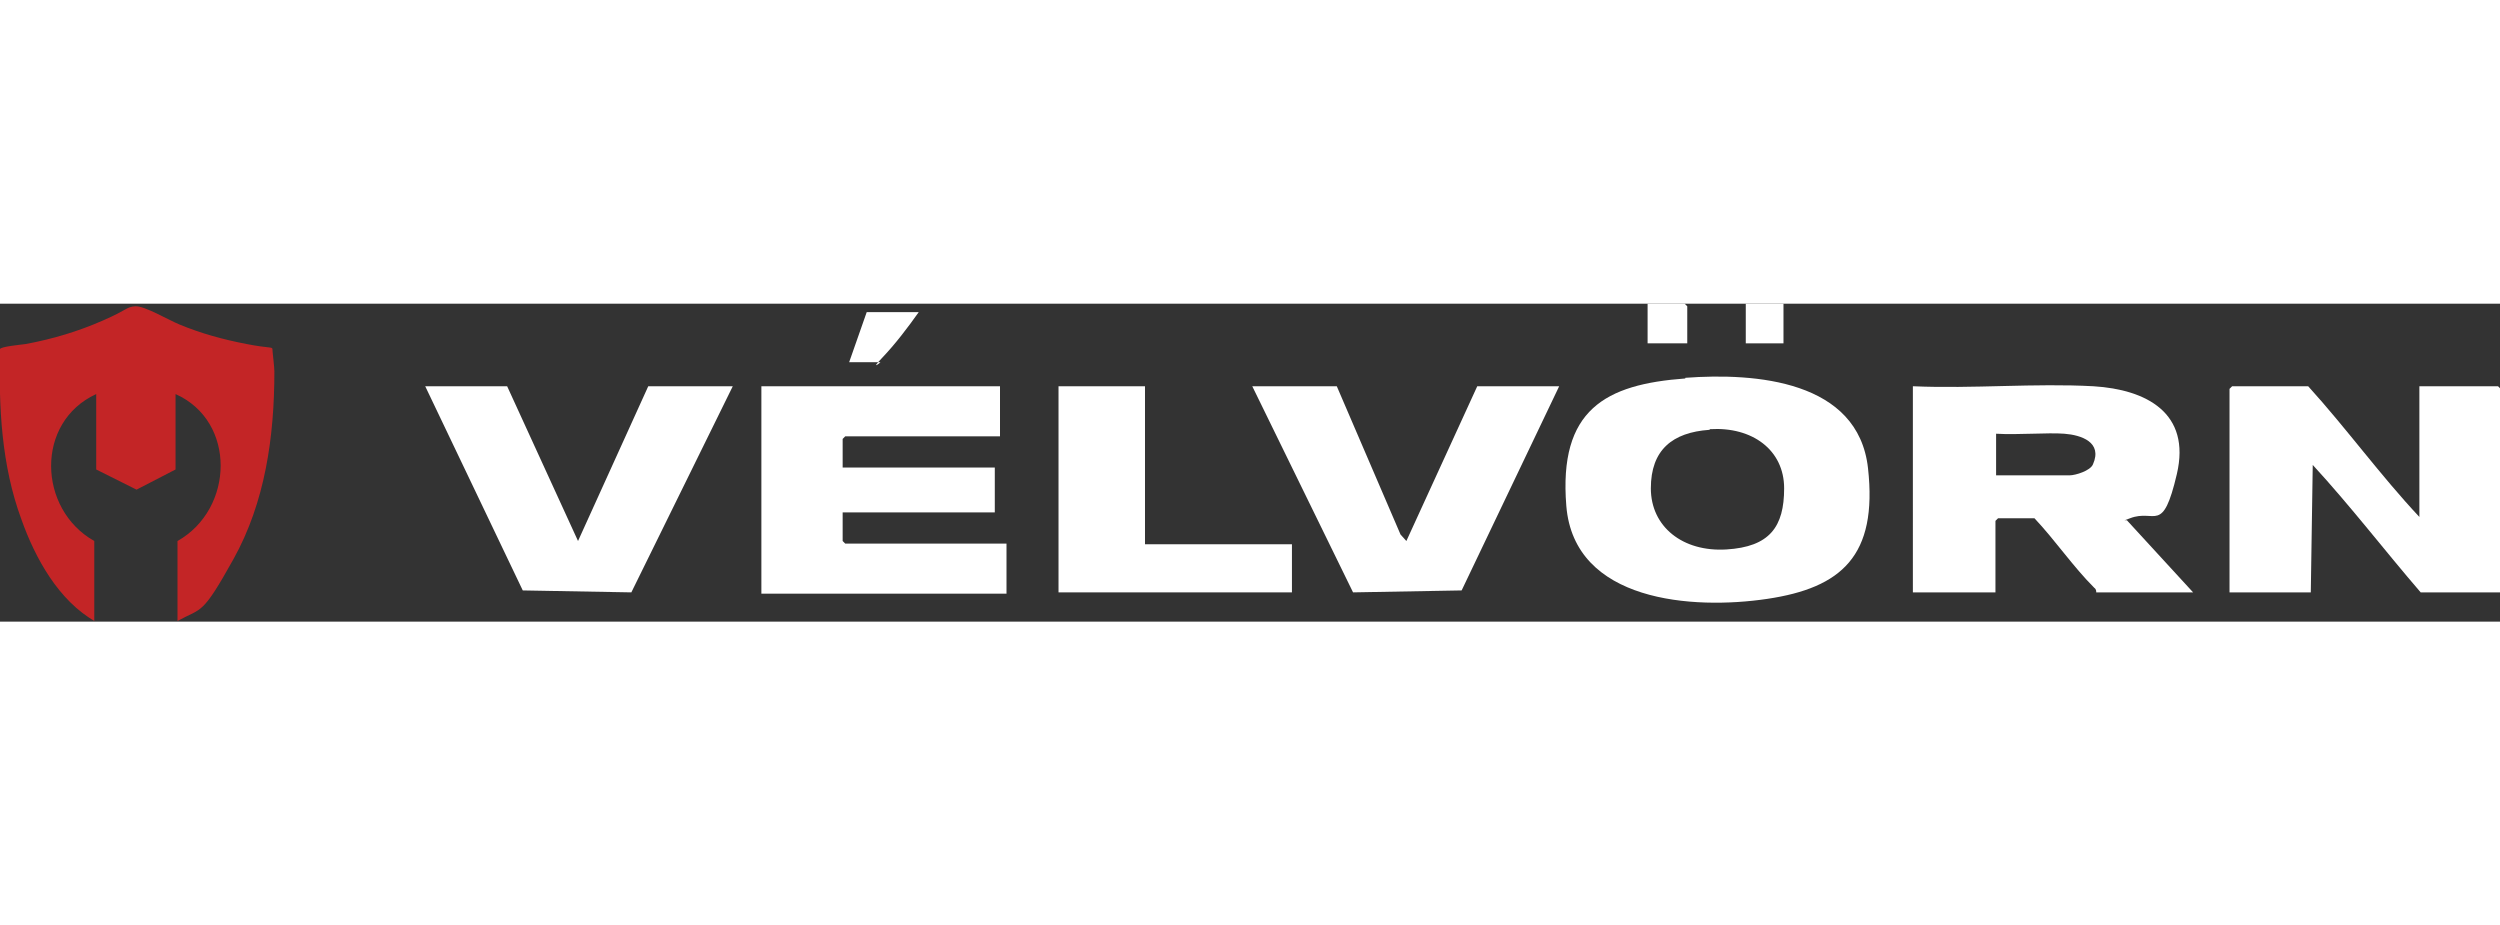
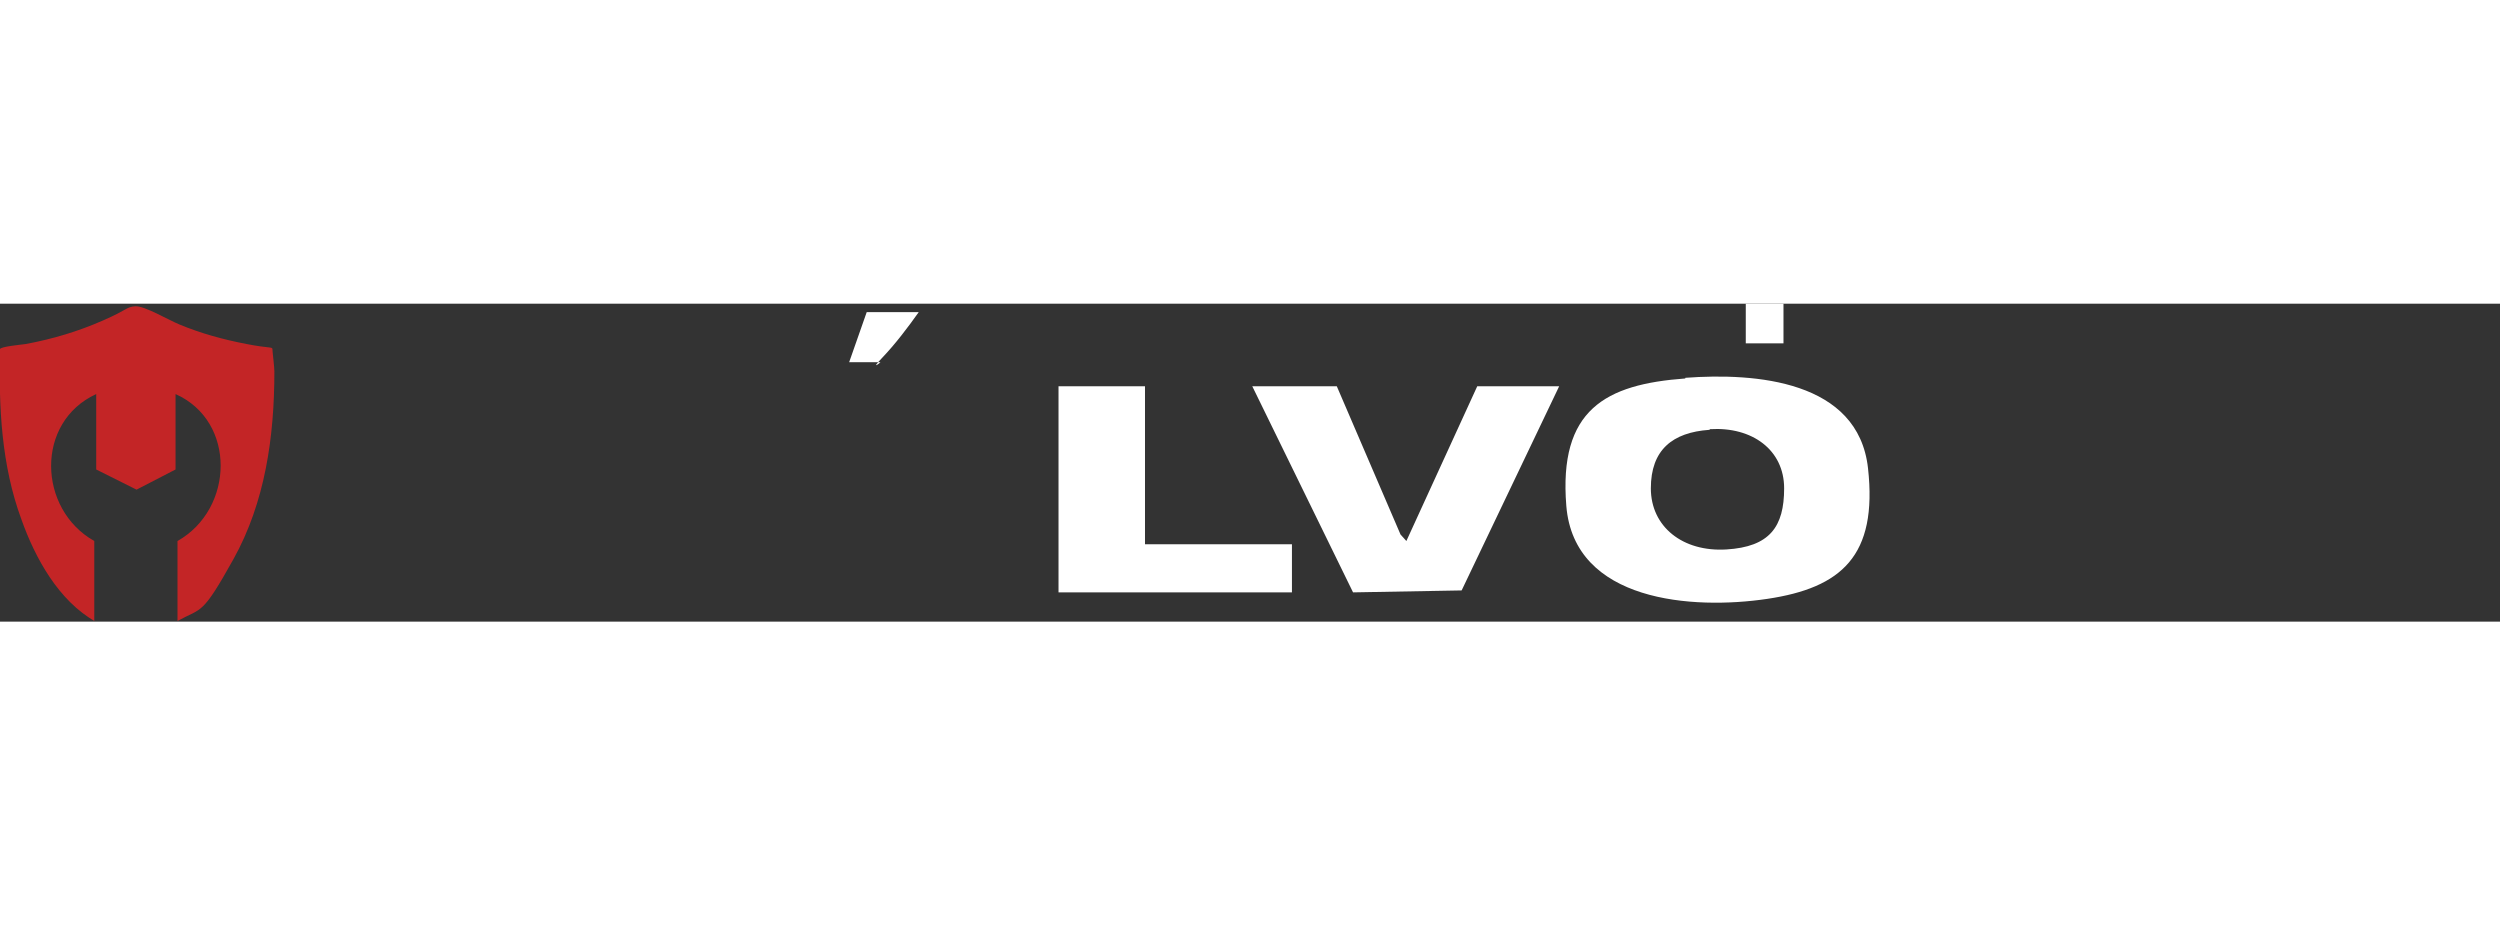
<svg xmlns="http://www.w3.org/2000/svg" id="a" width="154" height="57" viewBox="0 0 384.5 48.9" style="fill:#fff;">
  <rect x="0" y="0" width="384.5" height="48.9" fill="#333333" stroke="none" />
-   <path d="M259.5,6.1h-6.1V0h5.7s.4.4.4.4v5.7Z" />
  <rect x="268.5" width="5.8" height="6.1" />
  <path d="M14.7,48.9c-5.7-3.2-9.3-9.8-11.4-15.7C.2,24.8-.2,15.9,0,7c0-.4,3.3-.7,4-.8,4.2-.8,7.9-1.9,11.8-3.6s3.6-2.1,5-2.2,5.1,2.1,6.8,2.8c3.4,1.4,6.7,2.3,10.3,3s4,.4,4,.8.3,2.7.3,3.4c0,10-1.4,20.1-6.3,28.9s-4.8,7.4-8.6,9.5v-12.3c8.7-4.9,9.1-18.4-.3-22.6v11.6l-6,3.1-6.2-3.1v-11.6c-9.4,4.3-9,17.7-.3,22.6v12.3Z" style="fill:#C32526;" />
-   <polygon points="78 12.7 88.9 36.5 99.7 12.7 112.7 12.7 97.1 44.4 80.4 44.1 65.4 12.7 78 12.7" />
  <polygon points="176.1 12.7 176.1 37 198.7 37 198.7 44.4 162.8 44.4 162.8 12.7 176.1 12.7" />
-   <path d="M153.8,12.7v7.7h-23.8s-.4.4-.4.4v4.4h23.4v6.9h-23.4v4.4s.4.4.4.4h24.8v7.7h-37.7V12.7h36.6Z" />
  <path d="M141.3,1.3c-1.7,2.4-3.6,4.9-5.6,7s-.2.7-.3.7h-4.8l2.7-7.7h8Z" />
  <polygon points="205.6 12.7 215.4 35.5 216.3 36.5 227.2 12.7 239.8 12.7 224.8 44.1 208.1 44.4 192.6 12.7 205.6 12.7" />
  <path d="M259.2,11.4c10.8-.8,26.6.4,28.1,13.9s-4.1,18.4-15.5,20.1-29.7.5-30.9-14.3,6-18.7,18.3-19.6ZM262.9,19.4c-5.7.4-9,3.1-9,9s4.9,9.8,11.6,9.4,8.9-3.5,8.9-9.4-4.9-9.5-11.4-9.1Z" />
-   <path d="M294.3,12.7c9.1.4,18.7-.5,27.7,0,8.1.5,15,4.1,12.8,13.5s-3.3,5.3-7.2,6.8-.5-.1-.4.4l10.1,11h-14.9c0-.2,0-.5-.3-.7-3.3-3.3-6-7.3-9.2-10.7h-5.6s-.4.4-.4.4v11h-12.7V12.7ZM307,26.4h11.3c.9,0,3.2-.7,3.6-1.7,1.5-3.4-1.8-4.5-4.4-4.7s-7.1.2-10.5,0v6.3Z" />
-   <path d="M372.1,32.8V12.7h12.1s.4.4.4.4v31.3h-12.3c-5.6-6.5-10.8-13.3-16.6-19.6l-.3,19.6h-12.5V13.1s.4-.4.4-.4h11.7c5.9,6.5,11.1,13.7,17.1,20.1Z" />
</svg>